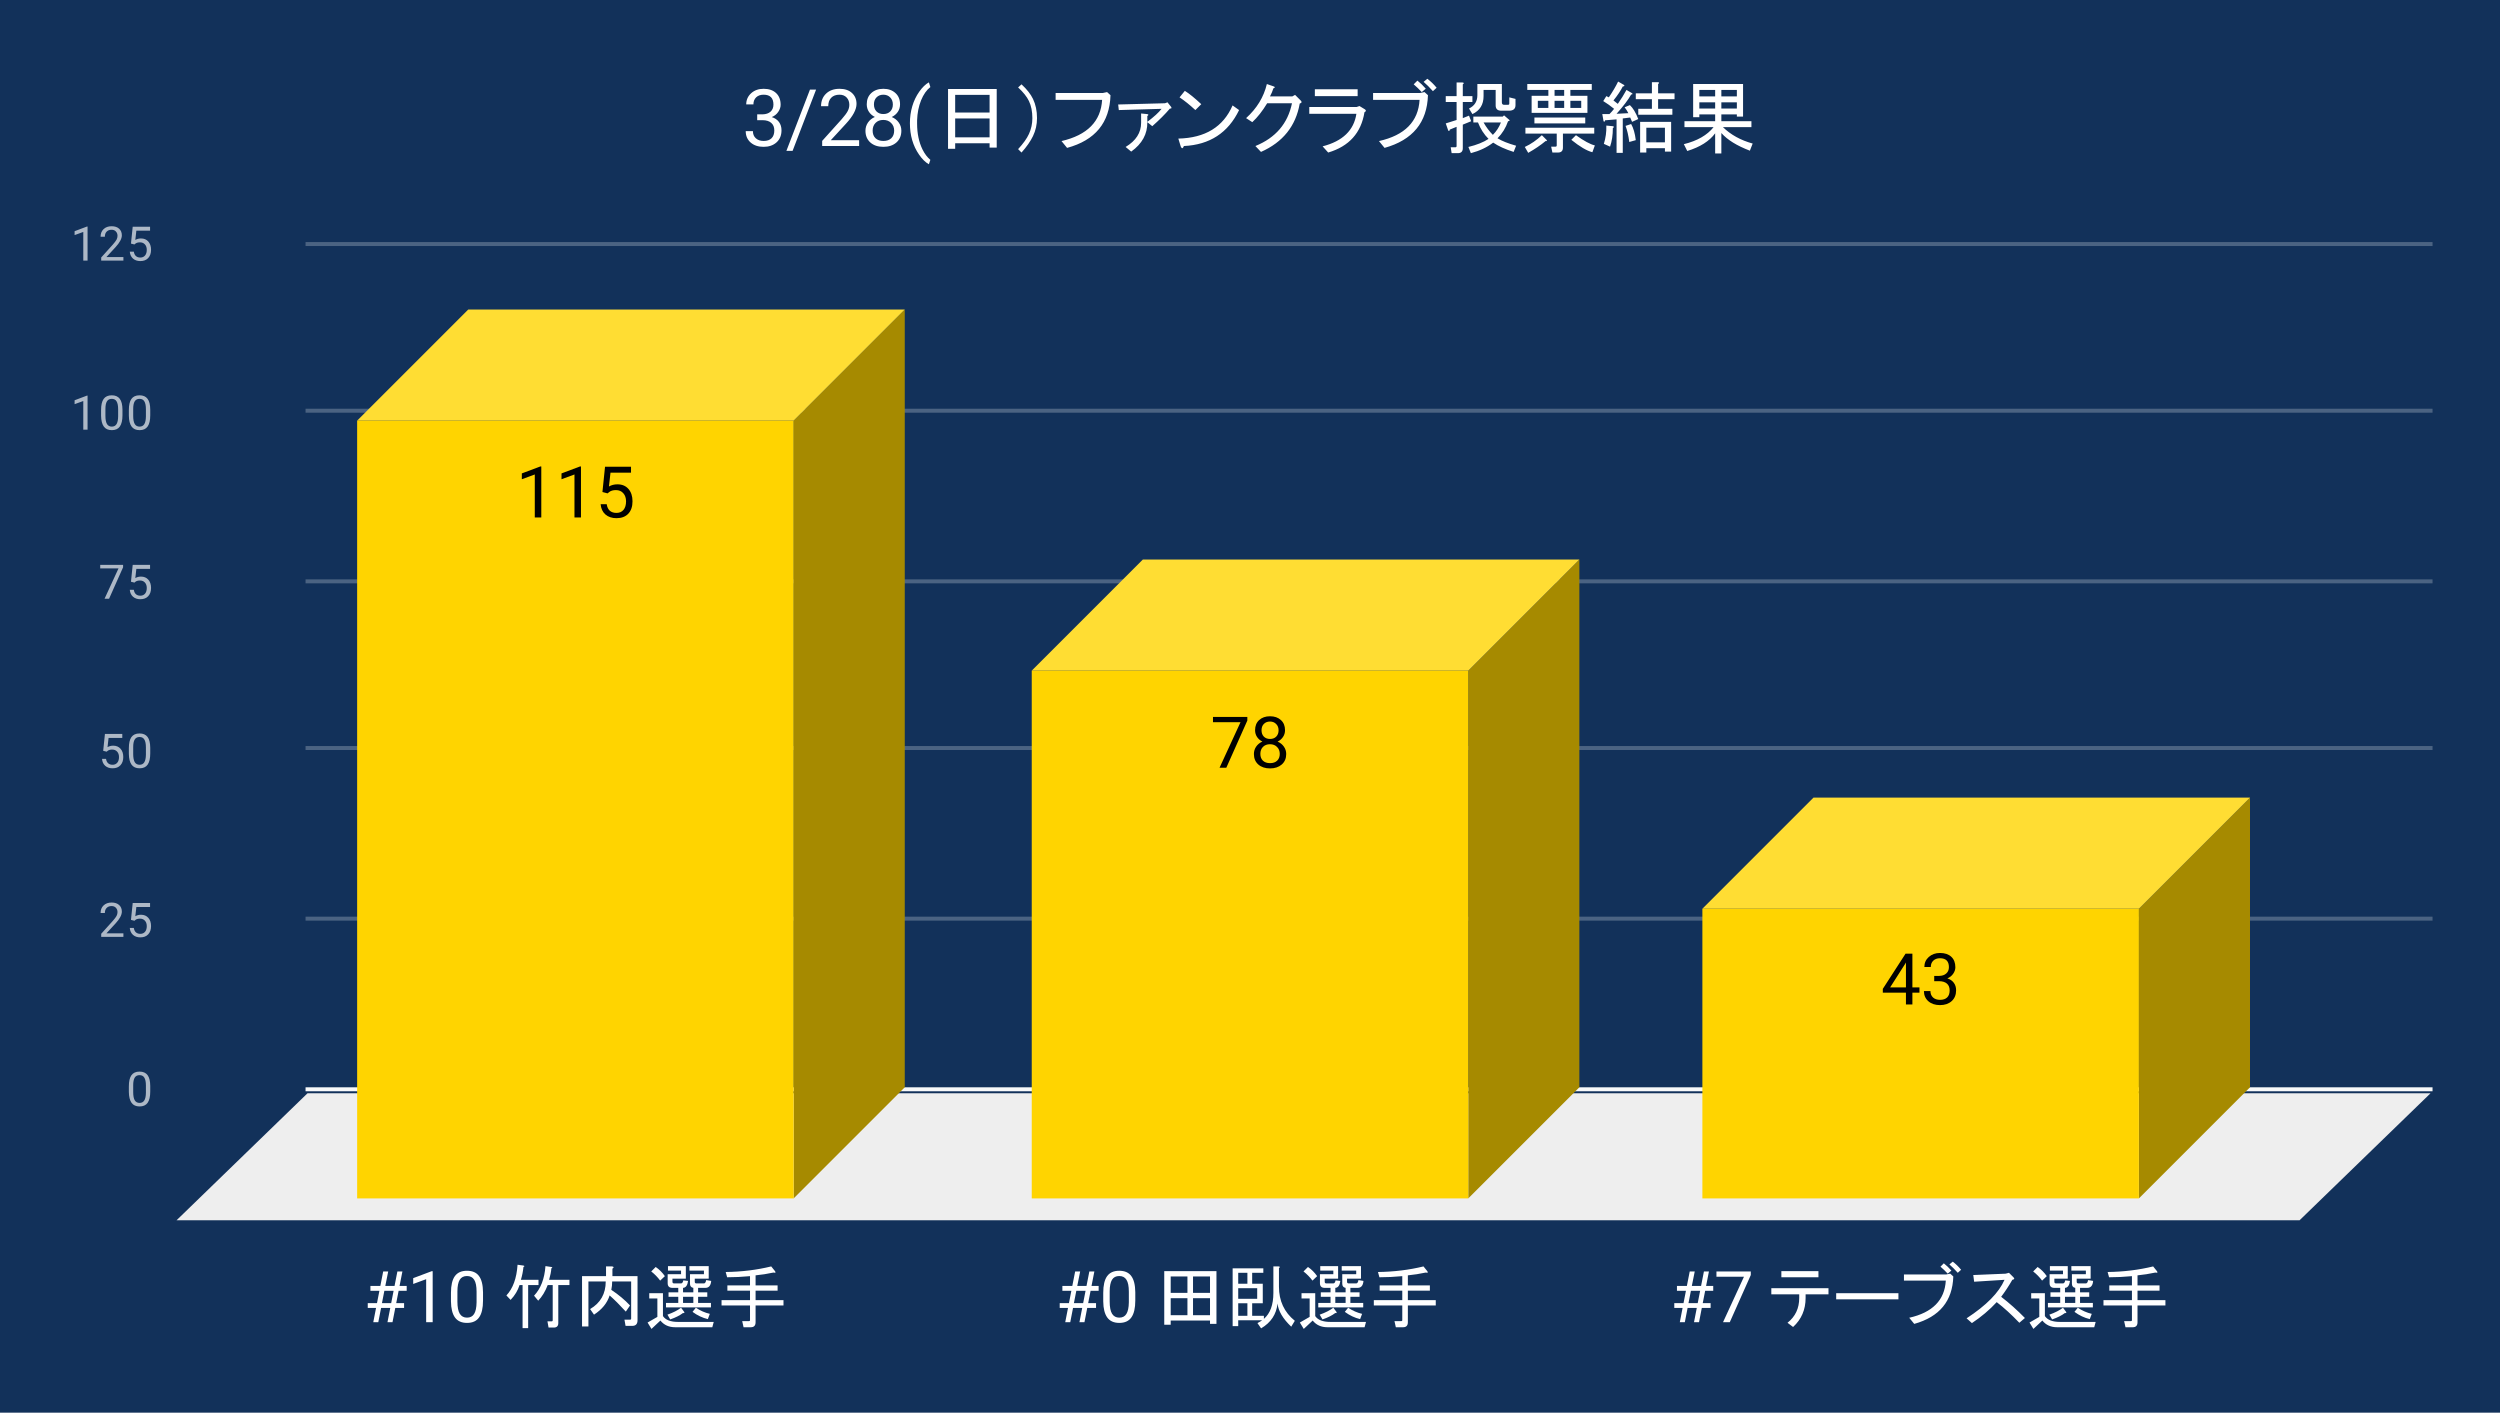
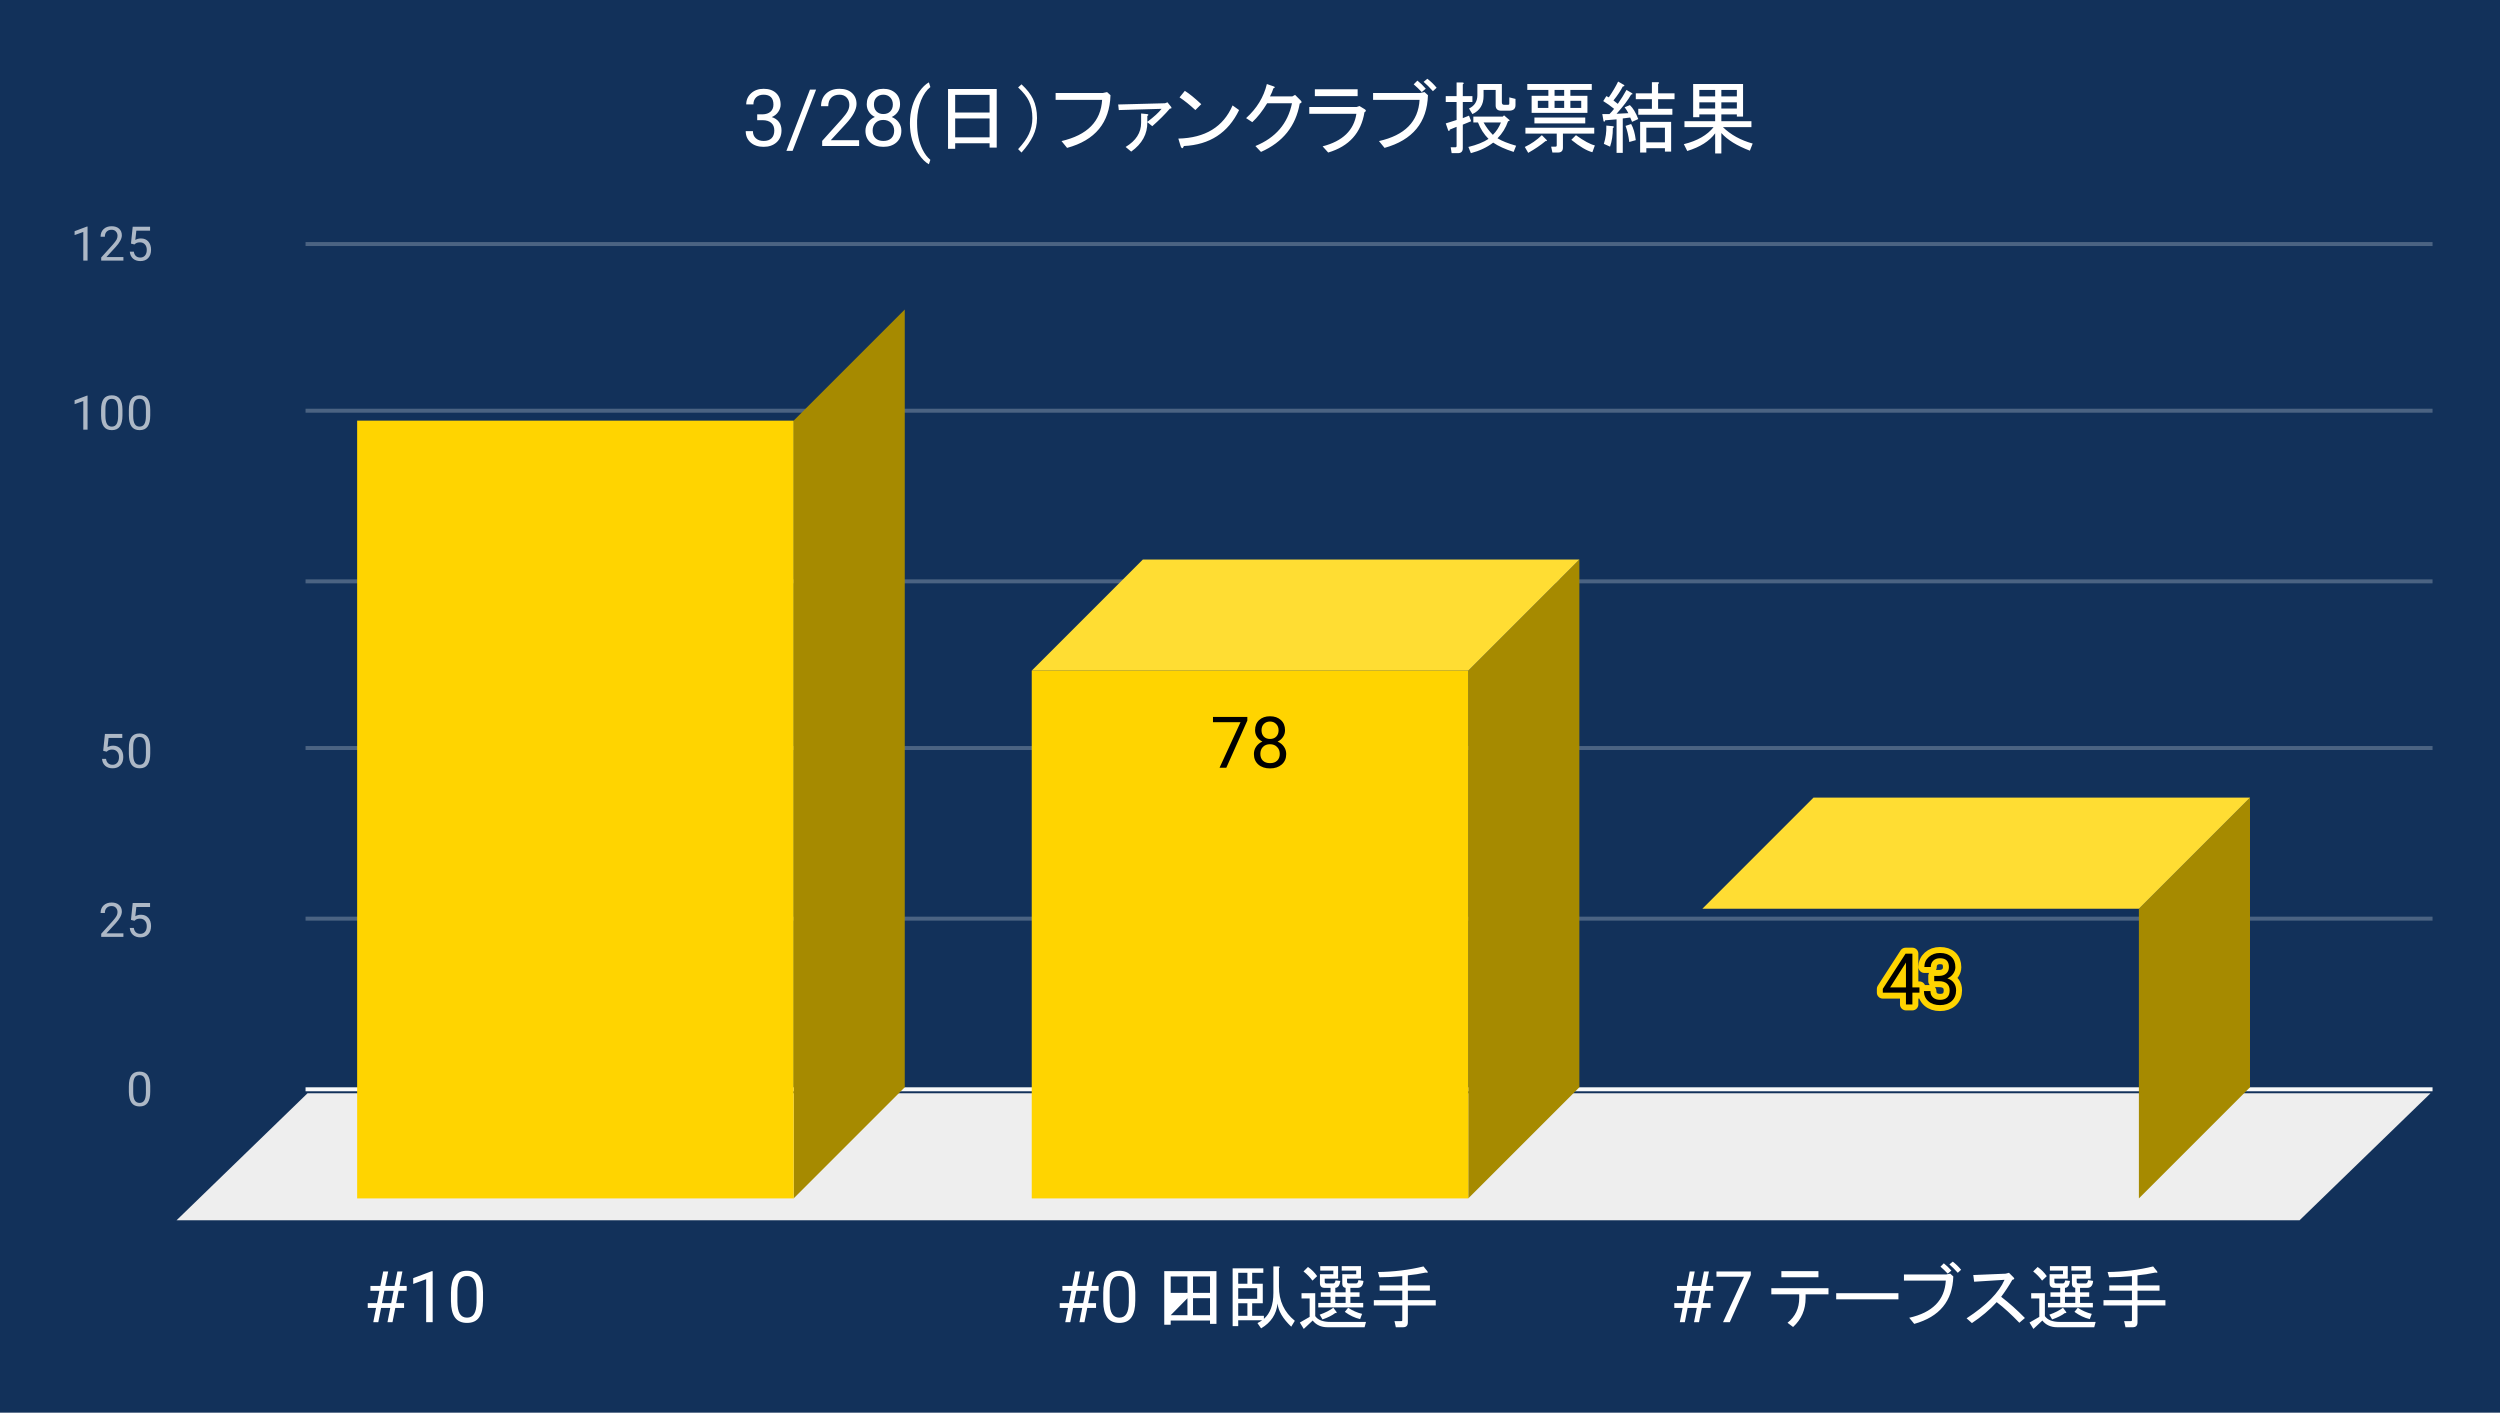
<svg xmlns="http://www.w3.org/2000/svg" version="1.1" viewBox="0.0 0.0 630.0 356.0" fill="none" stroke="none" stroke-linecap="square" stroke-miterlimit="10" width="630" height="356">
  <path fill="#12315a" d="M0 0L630.0 0L630.0 356.0L0 356.0L0 0Z" fill-rule="nonzero" />
  <path stroke="#f8f9fa" stroke-width="1.0" stroke-linecap="butt" d="M77.5 274.5L612.5 274.5" fill-rule="nonzero" />
  <path fill="#eeeeee" d="M44.5 307.5L77.5 275.5L612.5 275.5L579.5 307.5Z" fill-rule="nonzero" />
  <path stroke="#4b6382" stroke-width="1.0" stroke-linecap="butt" d="M77.5 231.5L612.5 231.5" fill-rule="nonzero" />
  <path stroke="#4b6382" stroke-width="1.0" stroke-linecap="butt" d="M77.5 188.5L612.5 188.5" fill-rule="nonzero" />
  <path stroke="#4b6382" stroke-width="1.0" stroke-linecap="butt" d="M77.5 146.5L612.5 146.5" fill-rule="nonzero" />
  <path stroke="#4b6382" stroke-width="1.0" stroke-linecap="butt" d="M77.5 103.5L612.5 103.5" fill-rule="nonzero" />
  <path stroke="#4b6382" stroke-width="1.0" stroke-linecap="butt" d="M77.5 61.5L612.5 61.5" fill-rule="nonzero" />
  <clipPath id="id_0">
    <path d="M44.8 61.167L612.2 61.167L612.2 307.2L44.8 307.2L44.8 61.167Z" clip-rule="nonzero" />
  </clipPath>
  <path fill="#a68a00" clip-path="url(#id_0)" d="M228.0 78.0L228.0 274.0L200.0 302.0L200.0 106.0Z" fill-rule="nonzero" />
-   <path fill="#ffdd33" clip-path="url(#id_0)" d="M200.0 106.0L90.0 106.0L118.0 78.0L228.0 78.0Z" fill-rule="nonzero" />
  <path stroke="#000000" stroke-width="2.0" stroke-linecap="butt" stroke-opacity="0.0" clip-path="url(#id_0)" d="M200.0 302.0L90.0 302.0L90.0 106.0L200.0 106.0Z" fill-rule="nonzero" />
  <path fill="#ffd400" clip-path="url(#id_0)" d="M200.0 302.0L90.0 302.0L90.0 106.0L200.0 106.0Z" fill-rule="nonzero" />
  <path fill="#a68a00" clip-path="url(#id_0)" d="M398.0 141.0L398.0 274.0L370.0 302.0L370.0 169.0Z" fill-rule="nonzero" />
  <path fill="#ffdd33" clip-path="url(#id_0)" d="M370.0 169.0L260.0 169.0L288.0 141.0L398.0 141.0Z" fill-rule="nonzero" />
  <path stroke="#000000" stroke-width="2.0" stroke-linecap="butt" stroke-opacity="0.0" clip-path="url(#id_0)" d="M370.0 302.0L260.0 302.0L260.0 169.0L370.0 169.0Z" fill-rule="nonzero" />
  <path fill="#ffd400" clip-path="url(#id_0)" d="M370.0 302.0L260.0 302.0L260.0 169.0L370.0 169.0Z" fill-rule="nonzero" />
  <path fill="#a68a00" clip-path="url(#id_0)" d="M567.0 201.0L567.0 274.0L539.0 302.0L539.0 229.0Z" fill-rule="nonzero" />
  <path fill="#ffdd33" clip-path="url(#id_0)" d="M539.0 229.0L429.0 229.0L457.0 201.0L567.0 201.0Z" fill-rule="nonzero" />
  <path stroke="#000000" stroke-width="2.0" stroke-linecap="butt" stroke-opacity="0.0" clip-path="url(#id_0)" d="M539.0 302.0L429.0 302.0L429.0 229.0L539.0 229.0Z" fill-rule="nonzero" />
-   <path fill="#ffd400" clip-path="url(#id_0)" d="M539.0 302.0L429.0 302.0L429.0 229.0L539.0 229.0Z" fill-rule="nonzero" />
  <path stroke="#ffd400" stroke-width="3.0" stroke-linejoin="round" stroke-linecap="round" d="M136.406 130.409L134.766 130.409L134.766 119.566L131.5 120.769L131.5 119.3L136.156 117.55L136.406 117.55L136.406 130.409ZM146.406 130.409L144.766 130.409L144.766 119.566L141.5 120.769L141.5 119.3L146.156 117.55L146.406 117.55L146.406 130.409ZM151.812 123.987L152.469 117.612L159.016 117.612L159.016 119.112L153.844 119.112L153.453 122.597Q154.391 122.05 155.594 122.05Q157.344 122.05 158.359 123.206Q159.391 124.362 159.391 126.331Q159.391 128.316 158.328 129.456Q157.266 130.581 155.344 130.581Q153.641 130.581 152.562 129.644Q151.5 128.706 151.359 127.05L152.891 127.05Q153.047 128.144 153.672 128.706Q154.312 129.253 155.344 129.253Q156.484 129.253 157.125 128.487Q157.766 127.706 157.766 126.347Q157.766 125.066 157.062 124.284Q156.375 123.503 155.219 123.503Q154.156 123.503 153.547 123.972L153.109 124.331L151.812 123.987Z" fill-rule="nonzero" />
-   <path fill="#000000" d="M136.406 130.409L134.766 130.409L134.766 119.566L131.5 120.769L131.5 119.3L136.156 117.55L136.406 117.55L136.406 130.409ZM146.406 130.409L144.766 130.409L144.766 119.566L141.5 120.769L141.5 119.3L146.156 117.55L146.406 117.55L146.406 130.409ZM151.812 123.987L152.469 117.612L159.016 117.612L159.016 119.112L153.844 119.112L153.453 122.597Q154.391 122.05 155.594 122.05Q157.344 122.05 158.359 123.206Q159.391 124.362 159.391 126.331Q159.391 128.316 158.328 129.456Q157.266 130.581 155.344 130.581Q153.641 130.581 152.562 129.644Q151.5 128.706 151.359 127.05L152.891 127.05Q153.047 128.144 153.672 128.706Q154.312 129.253 155.344 129.253Q156.484 129.253 157.125 128.487Q157.766 127.706 157.766 126.347Q157.766 125.066 157.062 124.284Q156.375 123.503 155.219 123.503Q154.156 123.503 153.547 123.972L153.109 124.331L151.812 123.987Z" fill-rule="nonzero" />
  <path stroke="#ffd400" stroke-width="3.0" stroke-linejoin="round" stroke-linecap="round" d="M314.328 181.577L309.031 193.467L307.328 193.467L312.609 181.998L305.672 181.998L305.672 180.67L314.328 180.67L314.328 181.577ZM323.828 184.014Q323.828 184.967 323.312 185.717Q322.812 186.467 321.953 186.889Q322.953 187.311 323.531 188.139Q324.125 188.967 324.125 190.014Q324.125 191.67 323.0 192.655Q321.875 193.639 320.047 193.639Q318.203 193.639 317.094 192.655Q315.984 191.67 315.984 190.014Q315.984 188.983 316.547 188.155Q317.125 187.311 318.125 186.873Q317.266 186.452 316.766 185.702Q316.281 184.952 316.281 184.014Q316.281 182.389 317.312 181.452Q318.359 180.498 320.047 180.498Q321.734 180.498 322.781 181.452Q323.828 182.389 323.828 184.014ZM322.5 189.983Q322.5 188.905 321.812 188.233Q321.141 187.545 320.031 187.545Q318.938 187.545 318.266 188.217Q317.609 188.889 317.609 189.983Q317.609 191.061 318.25 191.686Q318.906 192.311 320.047 192.311Q321.203 192.311 321.844 191.686Q322.5 191.061 322.5 189.983ZM320.047 181.827Q319.094 181.827 318.5 182.42Q317.906 183.014 317.906 184.03Q317.906 185.014 318.484 185.623Q319.078 186.217 320.047 186.217Q321.031 186.217 321.609 185.623Q322.203 185.014 322.203 184.045Q322.203 183.061 321.594 182.452Q320.984 181.827 320.047 181.827Z" fill-rule="nonzero" />
  <path fill="#000000" d="M314.328 181.577L309.031 193.467L307.328 193.467L312.609 181.998L305.672 181.998L305.672 180.67L314.328 180.67L314.328 181.577ZM323.828 184.014Q323.828 184.967 323.312 185.717Q322.812 186.467 321.953 186.889Q322.953 187.311 323.531 188.139Q324.125 188.967 324.125 190.014Q324.125 191.67 323.0 192.655Q321.875 193.639 320.047 193.639Q318.203 193.639 317.094 192.655Q315.984 191.67 315.984 190.014Q315.984 188.983 316.547 188.155Q317.125 187.311 318.125 186.873Q317.266 186.452 316.766 185.702Q316.281 184.952 316.281 184.014Q316.281 182.389 317.312 181.452Q318.359 180.498 320.047 180.498Q321.734 180.498 322.781 181.452Q323.828 182.389 323.828 184.014ZM322.5 189.983Q322.5 188.905 321.812 188.233Q321.141 187.545 320.031 187.545Q318.938 187.545 318.266 188.217Q317.609 188.889 317.609 189.983Q317.609 191.061 318.25 191.686Q318.906 192.311 320.047 192.311Q321.203 192.311 321.844 191.686Q322.5 191.061 322.5 189.983ZM320.047 181.827Q319.094 181.827 318.5 182.42Q317.906 183.014 317.906 184.03Q317.906 185.014 318.484 185.623Q319.078 186.217 320.047 186.217Q321.031 186.217 321.609 185.623Q322.203 185.014 322.203 184.045Q322.203 183.061 321.594 182.452Q320.984 181.827 320.047 181.827Z" fill-rule="nonzero" />
  <path stroke="#ffd400" stroke-width="3.0" stroke-linejoin="round" stroke-linecap="round" d="M481.922 248.82L483.703 248.82L483.703 250.148L481.922 250.148L481.922 253.117L480.297 253.117L480.297 250.148L474.469 250.148L474.469 249.195L480.203 240.32L481.922 240.32L481.922 248.82ZM476.312 248.82L480.297 248.82L480.297 242.538L480.094 242.898L476.312 248.82ZM487.422 245.929L488.656 245.929Q489.797 245.913 490.453 245.32Q491.125 244.726 491.125 243.726Q491.125 241.476 488.875 241.476Q487.828 241.476 487.188 242.085Q486.562 242.679 486.562 243.679L484.938 243.679Q484.938 242.163 486.047 241.163Q487.172 240.148 488.875 240.148Q490.688 240.148 491.719 241.101Q492.75 242.054 492.75 243.757Q492.75 244.601 492.203 245.382Q491.672 246.163 490.734 246.554Q491.781 246.882 492.359 247.663Q492.938 248.429 492.938 249.554Q492.938 251.273 491.812 252.288Q490.688 253.288 488.875 253.288Q487.078 253.288 485.953 252.32Q484.828 251.335 484.828 249.742L486.469 249.742Q486.469 250.757 487.125 251.367Q487.781 251.96 488.891 251.96Q490.062 251.96 490.688 251.351Q491.312 250.742 491.312 249.585Q491.312 248.46 490.625 247.867Q489.938 247.273 488.656 247.257L487.422 247.257L487.422 245.929Z" fill-rule="nonzero" />
  <path fill="#000000" d="M481.922 248.82L483.703 248.82L483.703 250.148L481.922 250.148L481.922 253.117L480.297 253.117L480.297 250.148L474.469 250.148L474.469 249.195L480.203 240.32L481.922 240.32L481.922 248.82ZM476.312 248.82L480.297 248.82L480.297 242.538L480.094 242.898L476.312 248.82ZM487.422 245.929L488.656 245.929Q489.797 245.913 490.453 245.32Q491.125 244.726 491.125 243.726Q491.125 241.476 488.875 241.476Q487.828 241.476 487.188 242.085Q486.562 242.679 486.562 243.679L484.938 243.679Q484.938 242.163 486.047 241.163Q487.172 240.148 488.875 240.148Q490.688 240.148 491.719 241.101Q492.75 242.054 492.75 243.757Q492.75 244.601 492.203 245.382Q491.672 246.163 490.734 246.554Q491.781 246.882 492.359 247.663Q492.938 248.429 492.938 249.554Q492.938 251.273 491.812 252.288Q490.688 253.288 488.875 253.288Q487.078 253.288 485.953 252.32Q484.828 251.335 484.828 249.742L486.469 249.742Q486.469 250.757 487.125 251.367Q487.781 251.96 488.891 251.96Q490.062 251.96 490.688 251.351Q491.312 250.742 491.312 249.585Q491.312 248.46 490.625 247.867Q489.938 247.273 488.656 247.257L487.422 247.257L487.422 245.929Z" fill-rule="nonzero" />
  <path fill="#adb8c6" d="M37.862 275.059Q37.862 276.966 37.206 277.903Q36.566 278.825 35.175 278.825Q33.816 278.825 33.159 277.919Q32.503 277.012 32.472 275.2L32.472 273.762Q32.472 271.872 33.112 270.966Q33.769 270.044 35.159 270.044Q36.534 270.044 37.191 270.934Q37.847 271.809 37.862 273.653L37.862 275.059ZM36.769 273.575Q36.769 272.2 36.378 271.575Q36.003 270.934 35.159 270.934Q34.331 270.934 33.941 271.575Q33.566 272.2 33.566 273.497L33.566 275.231Q33.566 276.606 33.956 277.278Q34.362 277.934 35.175 277.934Q35.972 277.934 36.362 277.309Q36.753 276.684 36.769 275.356L36.769 273.575Z" fill-rule="nonzero" />
  <path fill="#adb8c6" d="M31.097 236.093L25.503 236.093L25.503 235.312L28.456 232.031Q29.113 231.281 29.363 230.828Q29.613 230.359 29.613 229.859Q29.613 229.187 29.206 228.765Q28.816 228.328 28.128 228.328Q27.331 228.328 26.878 228.796Q26.425 229.25 26.425 230.078L25.347 230.078Q25.347 228.89 26.097 228.171Q26.863 227.437 28.128 227.437Q29.331 227.437 30.019 228.062Q30.706 228.687 30.706 229.734Q30.706 230.984 29.097 232.734L26.816 235.203L31.097 235.203L31.097 236.093ZM33.003 231.812L33.441 227.562L37.816 227.562L37.816 228.562L34.362 228.562L34.097 230.89Q34.737 230.515 35.534 230.515Q36.691 230.515 37.378 231.296Q38.066 232.062 38.066 233.375Q38.066 234.687 37.347 235.453Q36.644 236.218 35.362 236.218Q34.237 236.218 33.519 235.593Q32.8 234.953 32.706 233.843L33.722 233.843Q33.831 234.578 34.253 234.953Q34.675 235.328 35.362 235.328Q36.112 235.328 36.55 234.812Q36.987 234.296 36.987 233.39Q36.987 232.531 36.519 232.015Q36.05 231.5 35.269 231.5Q34.566 231.5 34.159 231.796L33.878 232.031L33.003 231.812Z" fill-rule="nonzero" />
  <path fill="#adb8c6" d="M26.003 189.205L26.441 184.955L30.816 184.955L30.816 185.955L27.363 185.955L27.097 188.284Q27.738 187.909 28.534 187.909Q29.691 187.909 30.378 188.69Q31.066 189.455 31.066 190.768Q31.066 192.08 30.347 192.846Q29.644 193.612 28.363 193.612Q27.238 193.612 26.519 192.987Q25.8 192.346 25.706 191.237L26.722 191.237Q26.831 191.971 27.253 192.346Q27.675 192.721 28.363 192.721Q29.113 192.721 29.55 192.205Q29.988 191.69 29.988 190.784Q29.988 189.924 29.519 189.409Q29.05 188.893 28.269 188.893Q27.566 188.893 27.159 189.19L26.878 189.424L26.003 189.205ZM37.862 189.846Q37.862 191.752 37.206 192.69Q36.566 193.612 35.175 193.612Q33.816 193.612 33.159 192.705Q32.503 191.799 32.472 189.987L32.472 188.549Q32.472 186.659 33.112 185.752Q33.769 184.83 35.159 184.83Q36.534 184.83 37.191 185.721Q37.847 186.596 37.862 188.44L37.862 189.846ZM36.769 188.362Q36.769 186.987 36.378 186.362Q36.003 185.721 35.159 185.721Q34.331 185.721 33.941 186.362Q33.566 186.987 33.566 188.284L33.566 190.018Q33.566 191.393 33.956 192.065Q34.362 192.721 35.175 192.721Q35.972 192.721 36.362 192.096Q36.753 191.471 36.769 190.143L36.769 188.362Z" fill-rule="nonzero" />
-   <path fill="#adb8c6" d="M31.019 142.958L27.488 150.88L26.347 150.88L29.863 143.239L25.253 143.239L25.253 142.349L31.019 142.349L31.019 142.958ZM33.003 146.599L33.441 142.349L37.816 142.349L37.816 143.349L34.362 143.349L34.097 145.677Q34.737 145.302 35.534 145.302Q36.691 145.302 37.378 146.083Q38.066 146.849 38.066 148.161Q38.066 149.474 37.347 150.239Q36.644 151.005 35.362 151.005Q34.237 151.005 33.519 150.38Q32.8 149.739 32.706 148.63L33.722 148.63Q33.831 149.364 34.253 149.739Q34.675 150.114 35.362 150.114Q36.112 150.114 36.55 149.599Q36.987 149.083 36.987 148.177Q36.987 147.317 36.519 146.802Q36.05 146.286 35.269 146.286Q34.566 146.286 34.159 146.583L33.878 146.817L33.003 146.599Z" fill-rule="nonzero" />
  <path fill="#adb8c6" d="M22.066 108.273L20.988 108.273L20.988 101.055L18.8 101.851L18.8 100.867L21.909 99.695L22.066 99.695L22.066 108.273ZM30.863 104.633Q30.863 106.539 30.206 107.476Q29.566 108.398 28.175 108.398Q26.816 108.398 26.159 107.492Q25.503 106.586 25.472 104.773L25.472 103.336Q25.472 101.445 26.113 100.539Q26.769 99.617 28.159 99.617Q29.534 99.617 30.191 100.508Q30.847 101.383 30.863 103.226L30.863 104.633ZM29.769 103.148Q29.769 101.773 29.378 101.148Q29.003 100.508 28.159 100.508Q27.331 100.508 26.941 101.148Q26.566 101.773 26.566 103.07L26.566 104.805Q26.566 106.18 26.956 106.851Q27.363 107.508 28.175 107.508Q28.972 107.508 29.363 106.883Q29.753 106.258 29.769 104.93L29.769 103.148ZM37.862 104.633Q37.862 106.539 37.206 107.476Q36.566 108.398 35.175 108.398Q33.816 108.398 33.159 107.492Q32.503 106.586 32.472 104.773L32.472 103.336Q32.472 101.445 33.112 100.539Q33.769 99.617 35.159 99.617Q36.534 99.617 37.191 100.508Q37.847 101.383 37.862 103.226L37.862 104.633ZM36.769 103.148Q36.769 101.773 36.378 101.148Q36.003 100.508 35.159 100.508Q34.331 100.508 33.941 101.148Q33.566 101.773 33.566 103.07L33.566 104.805Q33.566 106.18 33.956 106.851Q34.362 107.508 35.175 107.508Q35.972 107.508 36.362 106.883Q36.753 106.258 36.769 104.93L36.769 103.148Z" fill-rule="nonzero" />
  <path fill="#adb8c6" d="M22.066 65.667L20.988 65.667L20.988 58.448L18.8 59.245L18.8 58.26L21.909 57.089L22.066 57.089L22.066 65.667ZM31.097 65.667L25.503 65.667L25.503 64.885L28.456 61.604Q29.113 60.854 29.363 60.401Q29.613 59.932 29.613 59.432Q29.613 58.76 29.206 58.339Q28.816 57.901 28.128 57.901Q27.331 57.901 26.878 58.37Q26.425 58.823 26.425 59.651L25.347 59.651Q25.347 58.464 26.097 57.745Q26.863 57.01 28.128 57.01Q29.331 57.01 30.019 57.635Q30.706 58.26 30.706 59.307Q30.706 60.557 29.097 62.307L26.816 64.776L31.097 64.776L31.097 65.667ZM33.003 61.385L33.441 57.135L37.816 57.135L37.816 58.135L34.362 58.135L34.097 60.464Q34.737 60.089 35.534 60.089Q36.691 60.089 37.378 60.87Q38.066 61.635 38.066 62.948Q38.066 64.26 37.347 65.026Q36.644 65.792 35.362 65.792Q34.237 65.792 33.519 65.167Q32.8 64.526 32.706 63.417L33.722 63.417Q33.831 64.151 34.253 64.526Q34.675 64.901 35.362 64.901Q36.112 64.901 36.55 64.385Q36.987 63.87 36.987 62.964Q36.987 62.104 36.519 61.589Q36.05 61.073 35.269 61.073Q34.566 61.073 34.159 61.37L33.878 61.604L33.003 61.385Z" fill-rule="nonzero" />
  <path fill="#ffffff" d="M98.346 329.591L96.033 329.591L95.33 333.2L94.064 333.2L94.767 329.591L92.674 329.591L92.674 328.387L95.002 328.387L95.611 325.278L93.346 325.278L93.346 324.059L95.846 324.059L96.564 320.403L97.83 320.403L97.096 324.059L99.424 324.059L100.142 320.403L101.408 320.403L100.689 324.059L102.486 324.059L102.486 325.278L100.455 325.278L99.846 328.387L101.83 328.387L101.83 329.591L99.611 329.591L98.908 333.2L97.642 333.2L98.346 329.591ZM96.252 328.387L98.58 328.387L99.189 325.278L96.861 325.278L96.252 328.387ZM109.033 333.2L107.392 333.2L107.392 322.356L104.127 323.559L104.127 322.091L108.783 320.341L109.033 320.341L109.033 333.2ZM121.721 327.747Q121.721 330.591 120.736 331.981Q119.767 333.372 117.689 333.372Q115.642 333.372 114.658 332.012Q113.674 330.653 113.642 327.966L113.642 325.794Q113.642 322.966 114.611 321.606Q115.596 320.231 117.674 320.231Q119.736 320.231 120.705 321.559Q121.689 322.872 121.721 325.637L121.721 327.747ZM120.096 325.512Q120.096 323.45 119.502 322.512Q118.924 321.559 117.674 321.559Q116.424 321.559 115.846 322.512Q115.283 323.45 115.267 325.387L115.267 327.997Q115.267 330.075 115.861 331.059Q116.471 332.044 117.689 332.044Q118.892 332.044 119.471 331.122Q120.064 330.184 120.096 328.184L120.096 325.512Z" fill-rule="nonzero" />
-   <path fill="#ffffff" d="M127.611 326.45Q130.08 323.841 130.424 318.716L131.908 318.919Q132.392 319.059 131.908 319.278Q131.767 320.825 131.267 322.512L135.705 322.512L135.705 323.841L133.096 323.841L133.096 334.684L131.689 334.684L131.689 323.841L130.924 323.841Q130.283 325.887 128.674 327.575L127.611 326.45ZM139.283 323.841L138.017 323.841Q137.111 326.231 135.627 327.778L134.58 326.512Q137.111 323.841 137.455 319.059L138.939 319.278Q139.424 319.419 138.939 319.622Q138.861 320.825 138.377 322.512L143.502 322.512L143.502 323.841L140.689 323.841L140.689 333.419Q140.689 334.544 139.564 334.544L138.236 334.544L137.955 332.981L139.002 332.981Q139.283 332.981 139.283 332.7L139.283 323.841ZM157.705 330.528Q155.455 328.059 153.627 326.45Q152.721 329.325 149.689 331.294L148.705 329.887Q152.642 327.575 152.642 322.934L148.283 322.934L148.283 334.262L146.674 334.262L146.674 321.591L152.721 321.591L152.721 319.137L154.267 319.137Q154.971 319.278 154.33 319.7L154.33 321.591L160.658 321.591L160.658 332.7Q160.658 334.122 159.33 334.122L157.642 334.122L157.361 332.559L158.767 332.559Q159.049 332.559 159.049 332.278L159.049 322.934L154.267 322.934Q154.267 323.981 154.049 325.044Q156.799 326.872 158.767 328.981L157.705 330.528ZM179.861 333.122L179.502 334.466L170.158 334.466Q167.767 334.466 166.424 332.778L164.174 334.887L163.189 333.278L165.658 331.856L165.658 327.216L163.611 327.216L163.611 325.887L167.064 325.887L167.064 331.653Q168.049 333.122 170.861 333.122L179.861 333.122ZM177.392 323.419Q177.814 323.419 177.955 322.575L179.221 322.794Q179.08 324.544 177.752 324.544L175.924 324.544L175.924 325.669L178.236 325.669L178.236 326.794L175.924 326.794L175.924 328.341L179.158 328.341L179.158 329.466L167.83 329.466L167.83 328.341L170.924 328.341L170.924 326.794L168.471 326.794L168.471 325.669L170.924 325.669L170.924 324.544L169.455 324.544Q168.252 324.544 168.252 323.356L168.252 321.106L171.627 321.106L171.627 320.184L168.33 320.184L168.33 319.059L172.83 319.059L172.83 322.231L169.455 322.231L169.455 322.997Q169.455 323.419 169.877 323.419L171.627 323.419Q172.049 323.419 172.189 322.653L173.392 322.794Q173.174 324.481 172.127 324.544L172.127 325.669L174.721 325.669L174.721 324.544Q173.877 324.403 173.877 323.497L173.877 321.106L177.392 321.106L177.392 320.184L173.736 320.184L173.736 319.059L178.596 319.059L178.596 322.231L175.08 322.231L175.08 322.997Q175.08 323.419 175.502 323.419L177.392 323.419ZM175.361 329.544Q177.049 330.669 178.877 331.091L178.377 332.419Q176.346 331.934 174.517 330.591L175.361 329.544ZM168.189 331.294Q170.361 330.528 171.627 329.544L172.408 330.591Q172.611 331.012 172.127 330.872Q170.924 331.794 168.892 332.497L168.189 331.294ZM172.127 326.794L172.127 328.341L174.721 328.341L174.721 326.794L172.127 326.794ZM165.236 319.278Q166.564 320.184 167.549 321.591L166.361 322.716Q165.439 321.45 164.111 320.403L165.236 319.278ZM182.877 320.544Q188.924 320.466 194.346 319.137L195.252 320.262Q195.752 320.887 194.908 320.684Q192.658 321.169 190.408 321.387L190.408 323.919L195.955 323.919L195.955 325.247L190.408 325.247L190.408 327.637L197.439 327.637L197.439 328.981L190.408 328.981L190.408 333.2Q190.408 334.466 189.205 334.466L187.377 334.466L187.033 332.919L188.783 332.919Q189.002 332.919 189.002 332.7L189.002 328.981L181.83 328.981L181.83 327.637L189.002 327.637L189.002 325.247L183.299 325.247L183.299 323.919L189.002 323.919L189.002 321.591Q186.049 321.872 183.236 321.872L182.877 320.544Z" fill-rule="nonzero" />
  <path fill="#ffffff" d="M272.719 329.591L270.406 329.591L269.703 333.2L268.438 333.2L269.141 329.591L267.047 329.591L267.047 328.387L269.375 328.387L269.984 325.278L267.719 325.278L267.719 324.059L270.219 324.059L270.938 320.403L272.203 320.403L271.469 324.059L273.797 324.059L274.516 320.403L275.781 320.403L275.062 324.059L276.859 324.059L276.859 325.278L274.828 325.278L274.219 328.387L276.203 328.387L276.203 329.591L273.984 329.591L273.281 333.2L272.016 333.2L272.719 329.591ZM270.625 328.387L272.953 328.387L273.562 325.278L271.234 325.278L270.625 328.387ZM286.094 327.747Q286.094 330.591 285.109 331.981Q284.141 333.372 282.062 333.372Q280.016 333.372 279.031 332.012Q278.047 330.653 278.016 327.966L278.016 325.794Q278.016 322.966 278.984 321.606Q279.969 320.231 282.047 320.231Q284.109 320.231 285.078 321.559Q286.062 322.872 286.094 325.637L286.094 327.747ZM284.469 325.512Q284.469 323.45 283.875 322.512Q283.297 321.559 282.047 321.559Q280.797 321.559 280.219 322.512Q279.656 323.45 279.641 325.387L279.641 327.997Q279.641 330.075 280.234 331.059Q280.844 332.044 282.062 332.044Q283.266 332.044 283.844 331.122Q284.438 330.184 284.469 328.184L284.469 325.512Z" fill-rule="nonzero" />
-   <path fill="#ffffff" d="M299.234 327.153L295.016 327.153L295.016 331.434L299.234 331.434L299.234 327.153ZM299.234 325.809L299.234 321.669L295.016 321.669L295.016 325.809L299.234 325.809ZM300.641 321.669L300.641 325.809L304.922 325.809L304.922 321.669L300.641 321.669ZM304.922 331.434L304.922 327.153L300.641 327.153L300.641 331.434L304.922 331.434ZM306.547 333.622L304.922 333.622L304.922 332.778L295.016 332.778L295.016 333.841L293.391 333.841L293.391 320.325L306.547 320.325L306.547 333.622ZM322.297 324.262Q322.297 329.606 326.297 332.841L325.391 334.325Q322.219 331.294 321.938 328.481Q321.516 332.559 317.797 334.747L316.875 333.419Q317.719 332.981 318.078 332.7L312.031 332.7L312.031 334.184L310.625 334.184L310.625 319.622L318.359 319.622L318.359 320.747L315.547 320.747L315.547 323.497L318.219 323.497L318.219 328.419L315.547 328.419L315.547 331.575L318.5 331.575L318.5 332.356Q320.891 330.309 320.891 325.809L320.891 319.137L322.219 319.137Q322.781 319.2 322.297 319.559L322.297 324.262ZM312.031 328.419L312.031 331.575L314.344 331.575L314.344 328.419L312.031 328.419ZM312.031 327.294L316.812 327.294L316.812 324.622L312.031 324.622L312.031 327.294ZM312.031 320.747L312.031 323.497L314.344 323.497L314.344 320.747L312.031 320.747ZM344.234 333.122L343.875 334.466L334.531 334.466Q332.141 334.466 330.797 332.778L328.547 334.887L327.562 333.278L330.031 331.856L330.031 327.216L327.984 327.216L327.984 325.887L331.438 325.887L331.438 331.653Q332.422 333.122 335.234 333.122L344.234 333.122ZM341.766 323.419Q342.188 323.419 342.328 322.575L343.594 322.794Q343.453 324.544 342.125 324.544L340.297 324.544L340.297 325.669L342.609 325.669L342.609 326.794L340.297 326.794L340.297 328.341L343.531 328.341L343.531 329.466L332.203 329.466L332.203 328.341L335.297 328.341L335.297 326.794L332.844 326.794L332.844 325.669L335.297 325.669L335.297 324.544L333.828 324.544Q332.625 324.544 332.625 323.356L332.625 321.106L336.0 321.106L336.0 320.184L332.703 320.184L332.703 319.059L337.203 319.059L337.203 322.231L333.828 322.231L333.828 322.997Q333.828 323.419 334.25 323.419L336.0 323.419Q336.422 323.419 336.562 322.653L337.766 322.794Q337.547 324.481 336.5 324.544L336.5 325.669L339.094 325.669L339.094 324.544Q338.25 324.403 338.25 323.497L338.25 321.106L341.766 321.106L341.766 320.184L338.109 320.184L338.109 319.059L342.969 319.059L342.969 322.231L339.453 322.231L339.453 322.997Q339.453 323.419 339.875 323.419L341.766 323.419ZM339.734 329.544Q341.422 330.669 343.25 331.091L342.75 332.419Q340.719 331.934 338.891 330.591L339.734 329.544ZM332.562 331.294Q334.734 330.528 336.0 329.544L336.781 330.591Q336.984 331.012 336.5 330.872Q335.297 331.794 333.266 332.497L332.562 331.294ZM336.5 326.794L336.5 328.341L339.094 328.341L339.094 326.794L336.5 326.794ZM329.609 319.278Q330.938 320.184 331.922 321.591L330.734 322.716Q329.812 321.45 328.484 320.403L329.609 319.278ZM347.25 320.544Q353.297 320.466 358.719 319.137L359.625 320.262Q360.125 320.887 359.281 320.684Q357.031 321.169 354.781 321.387L354.781 323.919L360.328 323.919L360.328 325.247L354.781 325.247L354.781 327.637L361.812 327.637L361.812 328.981L354.781 328.981L354.781 333.2Q354.781 334.466 353.578 334.466L351.75 334.466L351.406 332.919L353.156 332.919Q353.375 332.919 353.375 332.7L353.375 328.981L346.203 328.981L346.203 327.637L353.375 327.637L353.375 325.247L347.672 325.247L347.672 323.919L353.375 323.919L353.375 321.591Q350.422 321.872 347.609 321.872L347.25 320.544Z" fill-rule="nonzero" />
+   <path fill="#ffffff" d="M299.234 327.153L295.016 331.434L299.234 331.434L299.234 327.153ZM299.234 325.809L299.234 321.669L295.016 321.669L295.016 325.809L299.234 325.809ZM300.641 321.669L300.641 325.809L304.922 325.809L304.922 321.669L300.641 321.669ZM304.922 331.434L304.922 327.153L300.641 327.153L300.641 331.434L304.922 331.434ZM306.547 333.622L304.922 333.622L304.922 332.778L295.016 332.778L295.016 333.841L293.391 333.841L293.391 320.325L306.547 320.325L306.547 333.622ZM322.297 324.262Q322.297 329.606 326.297 332.841L325.391 334.325Q322.219 331.294 321.938 328.481Q321.516 332.559 317.797 334.747L316.875 333.419Q317.719 332.981 318.078 332.7L312.031 332.7L312.031 334.184L310.625 334.184L310.625 319.622L318.359 319.622L318.359 320.747L315.547 320.747L315.547 323.497L318.219 323.497L318.219 328.419L315.547 328.419L315.547 331.575L318.5 331.575L318.5 332.356Q320.891 330.309 320.891 325.809L320.891 319.137L322.219 319.137Q322.781 319.2 322.297 319.559L322.297 324.262ZM312.031 328.419L312.031 331.575L314.344 331.575L314.344 328.419L312.031 328.419ZM312.031 327.294L316.812 327.294L316.812 324.622L312.031 324.622L312.031 327.294ZM312.031 320.747L312.031 323.497L314.344 323.497L314.344 320.747L312.031 320.747ZM344.234 333.122L343.875 334.466L334.531 334.466Q332.141 334.466 330.797 332.778L328.547 334.887L327.562 333.278L330.031 331.856L330.031 327.216L327.984 327.216L327.984 325.887L331.438 325.887L331.438 331.653Q332.422 333.122 335.234 333.122L344.234 333.122ZM341.766 323.419Q342.188 323.419 342.328 322.575L343.594 322.794Q343.453 324.544 342.125 324.544L340.297 324.544L340.297 325.669L342.609 325.669L342.609 326.794L340.297 326.794L340.297 328.341L343.531 328.341L343.531 329.466L332.203 329.466L332.203 328.341L335.297 328.341L335.297 326.794L332.844 326.794L332.844 325.669L335.297 325.669L335.297 324.544L333.828 324.544Q332.625 324.544 332.625 323.356L332.625 321.106L336.0 321.106L336.0 320.184L332.703 320.184L332.703 319.059L337.203 319.059L337.203 322.231L333.828 322.231L333.828 322.997Q333.828 323.419 334.25 323.419L336.0 323.419Q336.422 323.419 336.562 322.653L337.766 322.794Q337.547 324.481 336.5 324.544L336.5 325.669L339.094 325.669L339.094 324.544Q338.25 324.403 338.25 323.497L338.25 321.106L341.766 321.106L341.766 320.184L338.109 320.184L338.109 319.059L342.969 319.059L342.969 322.231L339.453 322.231L339.453 322.997Q339.453 323.419 339.875 323.419L341.766 323.419ZM339.734 329.544Q341.422 330.669 343.25 331.091L342.75 332.419Q340.719 331.934 338.891 330.591L339.734 329.544ZM332.562 331.294Q334.734 330.528 336.0 329.544L336.781 330.591Q336.984 331.012 336.5 330.872Q335.297 331.794 333.266 332.497L332.562 331.294ZM336.5 326.794L336.5 328.341L339.094 328.341L339.094 326.794L336.5 326.794ZM329.609 319.278Q330.938 320.184 331.922 321.591L330.734 322.716Q329.812 321.45 328.484 320.403L329.609 319.278ZM347.25 320.544Q353.297 320.466 358.719 319.137L359.625 320.262Q360.125 320.887 359.281 320.684Q357.031 321.169 354.781 321.387L354.781 323.919L360.328 323.919L360.328 325.247L354.781 325.247L354.781 327.637L361.812 327.637L361.812 328.981L354.781 328.981L354.781 333.2Q354.781 334.466 353.578 334.466L351.75 334.466L351.406 332.919L353.156 332.919Q353.375 332.919 353.375 332.7L353.375 328.981L346.203 328.981L346.203 327.637L353.375 327.637L353.375 325.247L347.672 325.247L347.672 323.919L353.375 323.919L353.375 321.591Q350.422 321.872 347.609 321.872L347.25 320.544Z" fill-rule="nonzero" />
  <path fill="#ffffff" d="M427.592 329.591L425.279 329.591L424.576 333.2L423.311 333.2L424.014 329.591L421.92 329.591L421.92 328.387L424.248 328.387L424.858 325.278L422.592 325.278L422.592 324.059L425.092 324.059L425.811 320.403L427.076 320.403L426.342 324.059L428.67 324.059L429.389 320.403L430.654 320.403L429.936 324.059L431.733 324.059L431.733 325.278L429.701 325.278L429.092 328.387L431.076 328.387L431.076 329.591L428.858 329.591L428.154 333.2L426.889 333.2L427.592 329.591ZM425.498 328.387L427.826 328.387L428.436 325.278L426.108 325.278L425.498 328.387ZM441.201 321.309L435.904 333.2L434.201 333.2L439.483 321.731L432.545 321.731L432.545 320.403L441.201 320.403L441.201 321.309Z" fill-rule="nonzero" />
  <path fill="#ffffff" d="M453.404 326.169L446.373 326.169L446.373 324.622L460.779 324.622L460.779 326.169L455.014 326.169L455.014 327.075Q455.014 331.512 451.858 334.403L450.451 333.341Q453.404 331.012 453.404 327.075L453.404 326.169ZM448.904 321.872L448.904 320.325L458.248 320.325L458.248 321.872L448.904 321.872ZM462.717 327.434L462.717 325.887L478.404 325.887L478.404 327.434L462.717 327.434ZM479.795 322.716L479.795 321.169L490.404 321.169L491.467 320.966L492.233 321.669Q491.951 330.95 482.389 333.622L481.123 332.075Q489.92 330.106 490.342 322.716L479.795 322.716ZM490.826 320.966Q489.92 319.981 488.998 319.2L489.842 318.356Q490.826 319.137 491.748 320.184L490.826 320.966ZM493.358 320.747Q492.233 319.481 491.248 318.637L492.092 317.934Q493.217 318.778 494.201 319.981L493.358 320.747ZM504.295 326.794Q507.326 329.122 510.279 332.137L508.873 333.341Q505.92 330.247 503.17 328.137Q500.436 331.091 496.92 333.419L495.576 332.216Q503.029 327.356 505.139 322.512L497.483 322.997L497.264 321.309L505.42 320.966L506.264 320.747L507.389 321.872Q507.889 322.372 507.108 322.512Q505.779 324.825 504.295 326.794ZM528.108 333.122L527.748 334.466L518.404 334.466Q516.014 334.466 514.67 332.778L512.42 334.887L511.436 333.278L513.904 331.856L513.904 327.216L511.858 327.216L511.858 325.887L515.311 325.887L515.311 331.653Q516.295 333.122 519.108 333.122L528.108 333.122ZM525.639 323.419Q526.061 323.419 526.201 322.575L527.467 322.794Q527.326 324.544 525.998 324.544L524.17 324.544L524.17 325.669L526.483 325.669L526.483 326.794L524.17 326.794L524.17 328.341L527.404 328.341L527.404 329.466L516.076 329.466L516.076 328.341L519.17 328.341L519.17 326.794L516.717 326.794L516.717 325.669L519.17 325.669L519.17 324.544L517.701 324.544Q516.498 324.544 516.498 323.356L516.498 321.106L519.873 321.106L519.873 320.184L516.576 320.184L516.576 319.059L521.076 319.059L521.076 322.231L517.701 322.231L517.701 322.997Q517.701 323.419 518.123 323.419L519.873 323.419Q520.295 323.419 520.436 322.653L521.639 322.794Q521.42 324.481 520.373 324.544L520.373 325.669L522.967 325.669L522.967 324.544Q522.123 324.403 522.123 323.497L522.123 321.106L525.639 321.106L525.639 320.184L521.983 320.184L521.983 319.059L526.842 319.059L526.842 322.231L523.326 322.231L523.326 322.997Q523.326 323.419 523.748 323.419L525.639 323.419ZM523.608 329.544Q525.295 330.669 527.123 331.091L526.623 332.419Q524.592 331.934 522.764 330.591L523.608 329.544ZM516.436 331.294Q518.608 330.528 519.873 329.544L520.654 330.591Q520.858 331.012 520.373 330.872Q519.17 331.794 517.139 332.497L516.436 331.294ZM520.373 326.794L520.373 328.341L522.967 328.341L522.967 326.794L520.373 326.794ZM513.483 319.278Q514.811 320.184 515.795 321.591L514.608 322.716Q513.686 321.45 512.358 320.403L513.483 319.278ZM531.123 320.544Q537.17 320.466 542.592 319.137L543.498 320.262Q543.998 320.887 543.154 320.684Q540.904 321.169 538.654 321.387L538.654 323.919L544.201 323.919L544.201 325.247L538.654 325.247L538.654 327.637L545.686 327.637L545.686 328.981L538.654 328.981L538.654 333.2Q538.654 334.466 537.451 334.466L535.623 334.466L535.279 332.919L537.029 332.919Q537.248 332.919 537.248 332.7L537.248 328.981L530.076 328.981L530.076 327.637L537.248 327.637L537.248 325.247L531.545 325.247L531.545 323.919L537.248 323.919L537.248 321.591Q534.295 321.872 531.483 321.872L531.123 320.544Z" fill-rule="nonzero" />
  <path fill="#ffffff" d="M190.812 28.816L192.172 28.816Q193.453 28.784 194.172 28.144Q194.906 27.488 194.906 26.363Q194.906 23.863 192.422 23.863Q191.25 23.863 190.547 24.534Q189.859 25.206 189.859 26.316L188.047 26.316Q188.047 24.628 189.281 23.503Q190.516 22.378 192.422 22.378Q194.438 22.378 195.578 23.456Q196.719 24.519 196.719 26.409Q196.719 27.331 196.109 28.206Q195.516 29.081 194.484 29.503Q195.656 29.878 196.297 30.738Q196.938 31.597 196.938 32.831Q196.938 34.753 195.688 35.878Q194.438 37.003 192.422 37.003Q190.422 37.003 189.172 35.925Q187.922 34.831 187.922 33.05L189.734 33.05Q189.734 34.175 190.469 34.847Q191.203 35.519 192.438 35.519Q193.734 35.519 194.422 34.847Q195.125 34.159 195.125 32.878Q195.125 31.628 194.359 30.972Q193.609 30.3 192.172 30.284L190.812 30.284L190.812 28.816ZM199.734 38.019L198.172 38.019L204.109 22.581L205.656 22.581L199.734 38.019ZM216.5 36.8L207.188 36.8L207.188 35.503L212.109 30.034Q213.203 28.784 213.609 28.019Q214.031 27.238 214.031 26.409Q214.031 25.3 213.359 24.581Q212.688 23.863 211.562 23.863Q210.203 23.863 209.453 24.644Q208.719 25.409 208.719 26.769L206.906 26.769Q206.906 24.8 208.172 23.597Q209.438 22.378 211.562 22.378Q213.547 22.378 214.688 23.425Q215.844 24.472 215.844 26.191Q215.844 28.3 213.172 31.191L209.359 35.331L216.5 35.331L216.5 36.8ZM226.812 26.284Q226.812 27.363 226.25 28.191Q225.688 29.019 224.719 29.488Q225.844 29.956 226.484 30.878Q227.141 31.8 227.141 32.956Q227.141 34.8 225.891 35.909Q224.641 37.003 222.609 37.003Q220.562 37.003 219.328 35.909Q218.094 34.8 218.094 32.956Q218.094 31.816 218.719 30.894Q219.359 29.956 220.469 29.472Q219.516 29.003 218.969 28.175Q218.422 27.347 218.422 26.284Q218.422 24.488 219.578 23.441Q220.734 22.378 222.609 22.378Q224.484 22.378 225.641 23.441Q226.812 24.488 226.812 26.284ZM225.328 32.925Q225.328 31.738 224.562 30.988Q223.812 30.222 222.594 30.222Q221.375 30.222 220.641 30.972Q219.906 31.706 219.906 32.925Q219.906 34.128 220.625 34.831Q221.344 35.519 222.609 35.519Q223.891 35.519 224.609 34.831Q225.328 34.128 225.328 32.925ZM222.609 23.863Q221.547 23.863 220.891 24.534Q220.234 25.191 220.234 26.316Q220.234 27.409 220.875 28.081Q221.531 28.738 222.609 28.738Q223.703 28.738 224.344 28.081Q225.0 27.409 225.0 26.331Q225.0 25.238 224.328 24.55Q223.656 23.863 222.609 23.863ZM229.297 31.034Q229.297 28.816 229.891 26.784Q230.484 24.753 231.656 23.097Q232.828 21.441 234.078 20.753L234.453 21.941Q233.031 23.034 232.109 25.284Q231.203 27.534 231.109 30.316L231.109 31.144Q231.109 34.909 232.484 37.691Q233.312 39.347 234.453 40.284L234.078 41.394Q232.781 40.675 231.609 38.972Q229.297 35.644 229.297 31.034Z" fill-rule="nonzero" />
  <path fill="#ffffff" d="M240.703 37.503L238.906 37.503L238.906 22.425L251.172 22.425L251.172 37.191L249.375 37.191L249.375 36.097L240.703 36.097L240.703 37.503ZM249.375 28.363L249.375 23.909L240.703 23.909L240.703 28.363L249.375 28.363ZM249.375 34.612L249.375 29.847L240.703 29.847L240.703 34.612L249.375 34.612ZM260.312 34.3Q259.375 36.253 257.422 38.441L256.562 37.581Q258.516 35.472 259.297 33.753Q260.156 31.878 260.156 29.769Q260.156 27.269 259.297 25.472Q258.516 23.831 256.562 22.034L257.422 21.253Q259.453 23.128 260.312 24.925Q261.328 27.034 261.328 29.769Q261.328 32.191 260.312 34.3ZM267.5 35.55Q277.266 33.284 277.734 25.159L266.016 25.159L266.016 23.441L277.891 23.441L278.984 23.206L279.844 23.988Q279.531 34.378 268.906 37.269L267.5 35.55ZM287.562 28.597L289.125 28.753Q289.672 28.909 289.125 29.222L289.125 30.706Q291.625 28.831 292.719 27.425L281.938 27.738L281.781 26.331L293.578 26.019L294.203 25.784L295.141 26.956Q295.375 27.425 294.828 27.347Q293.031 29.456 290.375 31.8L289.125 30.784Q289.203 35.237 285.062 38.206L283.656 37.034Q287.562 34.691 287.562 30.941L287.562 28.597ZM312.25 27.738Q308.109 36.331 298.344 36.8Q297.953 37.816 297.562 36.956L296.938 34.925Q307.094 34.691 310.609 26.566L312.25 27.738ZM301.234 27.738Q299.125 25.784 297.25 24.534L298.578 22.894Q300.219 23.909 302.719 26.253L301.234 27.738ZM327.531 26.097Q326.047 34.612 317.766 38.284L316.359 36.8Q324.016 33.675 325.578 26.019L319.328 26.019Q317.531 28.988 315.578 30.784L314.016 29.769Q318.078 26.097 319.25 21.175L321.047 21.8Q321.516 22.034 320.891 22.269Q320.578 23.284 320.031 24.3L325.656 24.3L326.359 23.909L327.766 25.316Q328.312 25.863 327.531 26.097ZM333.297 36.878Q340.875 34.925 341.812 28.675L329.938 28.675L329.938 26.956L341.891 26.956L342.594 26.722L344.0 27.581Q344.469 27.972 343.844 28.284Q342.594 36.097 334.703 38.441L333.297 36.878ZM342.125 24.222L331.344 24.222L331.344 22.503L342.125 22.503L342.125 24.222ZM346.016 25.159L346.016 23.441L357.812 23.441L358.984 23.206L359.844 23.988Q359.531 34.3 348.906 37.269L347.5 35.55Q357.266 33.362 357.734 25.159L346.016 25.159ZM358.281 23.206Q357.266 22.113 356.25 21.253L357.188 20.316Q358.281 21.175 359.297 22.347L358.281 23.206ZM361.094 22.972Q359.844 21.566 358.75 20.628L359.688 19.847Q360.938 20.784 362.031 22.113L361.094 22.972ZM376.906 22.659L373.859 22.659L373.859 24.222Q373.859 27.425 371.047 28.753L370.188 27.347Q372.297 26.331 372.297 23.988L372.297 21.175L378.469 21.175L378.469 25.784Q378.469 26.409 379.016 26.409L380.031 26.409Q380.344 26.409 380.344 26.097L380.344 24.534L381.906 24.925L381.906 26.488Q381.906 27.894 380.266 27.894L378.312 27.894Q376.906 27.894 376.906 26.566L376.906 22.659ZM377.375 34.847Q379.016 35.862 382.062 36.722L381.438 38.284Q378.234 37.269 376.281 35.941Q373.938 37.737 370.656 38.597L370.031 37.034Q373.234 36.253 375.109 35.003Q373.391 33.284 372.453 30.863L371.281 30.863L371.281 29.378L378.703 29.378L379.016 29.066L380.188 30.081Q380.734 30.472 380.031 30.55Q379.172 33.05 377.375 34.847ZM373.859 30.863Q374.875 32.659 376.203 33.987Q377.531 32.659 378.234 30.863L373.859 30.863ZM368.547 20.784Q369.172 20.863 368.625 21.253L368.625 24.222L371.047 24.222L371.047 25.706L368.625 25.706L368.625 29.769L370.188 29.144L370.734 30.55L368.625 31.409L368.625 37.347Q368.625 38.597 367.375 38.597L365.812 38.597L365.578 37.112L366.75 37.112Q367.062 37.112 367.062 36.8L367.062 31.956L365.344 32.659Q365.266 33.206 364.953 32.894L364.328 31.097L367.062 30.238L367.062 25.706L364.328 25.706L364.328 24.222L367.062 24.222L367.062 20.784L368.547 20.784ZM389.719 35.237Q390.031 35.628 389.484 35.55Q387.609 37.112 385.109 38.519L384.25 37.034Q386.594 35.941 388.547 34.066L389.719 35.237ZM397.141 34.066Q400.188 36.253 401.906 36.644L401.281 38.362Q399.172 37.816 395.969 35.237L397.141 34.066ZM393.859 37.191Q393.859 38.441 392.609 38.441L391.203 38.441L390.891 36.956L391.984 36.956Q392.297 36.956 392.297 36.644L392.297 33.675L384.406 33.675L384.406 32.191L401.75 32.191L401.75 33.675L393.859 33.675L393.859 37.191ZM384.875 21.175L401.125 21.175L401.125 22.659L395.734 22.659L395.734 24.144L400.031 24.144L400.031 28.441L385.969 28.441L385.969 24.144L390.188 24.144L390.188 22.659L384.875 22.659L384.875 21.175ZM394.172 22.659L391.75 22.659L391.75 24.144L394.172 24.144L394.172 22.659ZM398.469 25.394L395.734 25.394L395.734 27.191L398.469 27.191L398.469 25.394ZM390.188 27.191L390.188 25.394L387.531 25.394L387.531 27.191L390.188 27.191ZM394.172 27.191L394.172 25.394L391.75 25.394L391.75 27.191L394.172 27.191ZM399.484 31.097L386.672 31.097L386.672 29.613L399.484 29.613L399.484 31.097ZM406.438 31.8Q406.984 31.956 406.438 32.269Q406.438 34.925 405.734 36.956L404.172 36.253Q404.875 33.987 404.797 31.644L406.438 31.8ZM410.812 29.613L408.938 29.847L408.938 38.519L407.375 38.519L407.375 30.081L404.484 30.316Q404.406 30.863 404.094 30.55L403.781 28.753L405.578 28.753Q406.203 28.128 406.75 27.425Q405.422 26.331 404.016 25.472L404.797 24.222L405.422 24.534Q406.906 22.347 407.766 20.55L409.25 21.409Q409.562 21.722 408.938 21.8Q408.156 23.363 406.594 25.316L407.688 26.175Q408.938 24.378 409.875 22.659L411.203 23.441Q411.672 23.753 411.047 23.831Q409.953 25.784 407.375 28.675L410.344 28.519Q409.953 27.738 409.406 27.034L410.734 26.488Q411.906 27.581 412.844 30.003L411.281 30.706L410.812 29.613ZM410.578 35.784Q410.266 33.362 409.641 31.722L411.047 31.253Q411.906 32.737 412.219 35.316L410.578 35.784ZM419.562 35.862L419.562 32.191L414.875 32.191L414.875 35.862L419.562 35.862ZM414.875 37.347L414.875 38.441L413.312 38.441L413.312 30.706L421.125 30.706L421.125 38.206L419.562 38.206L419.562 37.347L414.875 37.347ZM417.844 27.425L421.438 27.425L421.438 28.909L412.844 28.909L412.844 27.425L416.281 27.425L416.281 25.003L412.219 25.003L412.219 23.519L416.281 23.519L416.281 20.706L417.766 20.706Q418.391 20.784 417.844 21.175L417.844 23.519L421.984 23.519L421.984 25.003L417.844 25.003L417.844 27.425ZM424.484 32.034L424.484 30.55L432.219 30.55L432.219 28.831L428.234 28.831L428.234 29.534L426.672 29.534L426.672 21.175L439.25 21.175L439.25 29.378L437.688 29.378L437.688 28.831L433.781 28.831L433.781 30.55L441.359 30.55L441.359 32.034L434.172 32.034Q437.141 34.925 441.672 36.175L440.969 37.972Q436.047 36.097 433.781 33.519L433.781 38.675L432.219 38.675L432.219 33.597Q430.031 36.566 425.188 38.05L424.328 36.331Q429.406 35.081 431.828 32.034L424.484 32.034ZM428.234 25.784L428.234 27.347L432.219 27.347L432.219 25.784L428.234 25.784ZM428.234 22.659L428.234 24.3L432.219 24.3L432.219 22.659L428.234 22.659ZM437.688 22.659L433.781 22.659L433.781 24.3L437.688 24.3L437.688 22.659ZM437.688 25.784L433.781 25.784L433.781 27.347L437.688 27.347L437.688 25.784Z" fill-rule="nonzero" />
</svg>